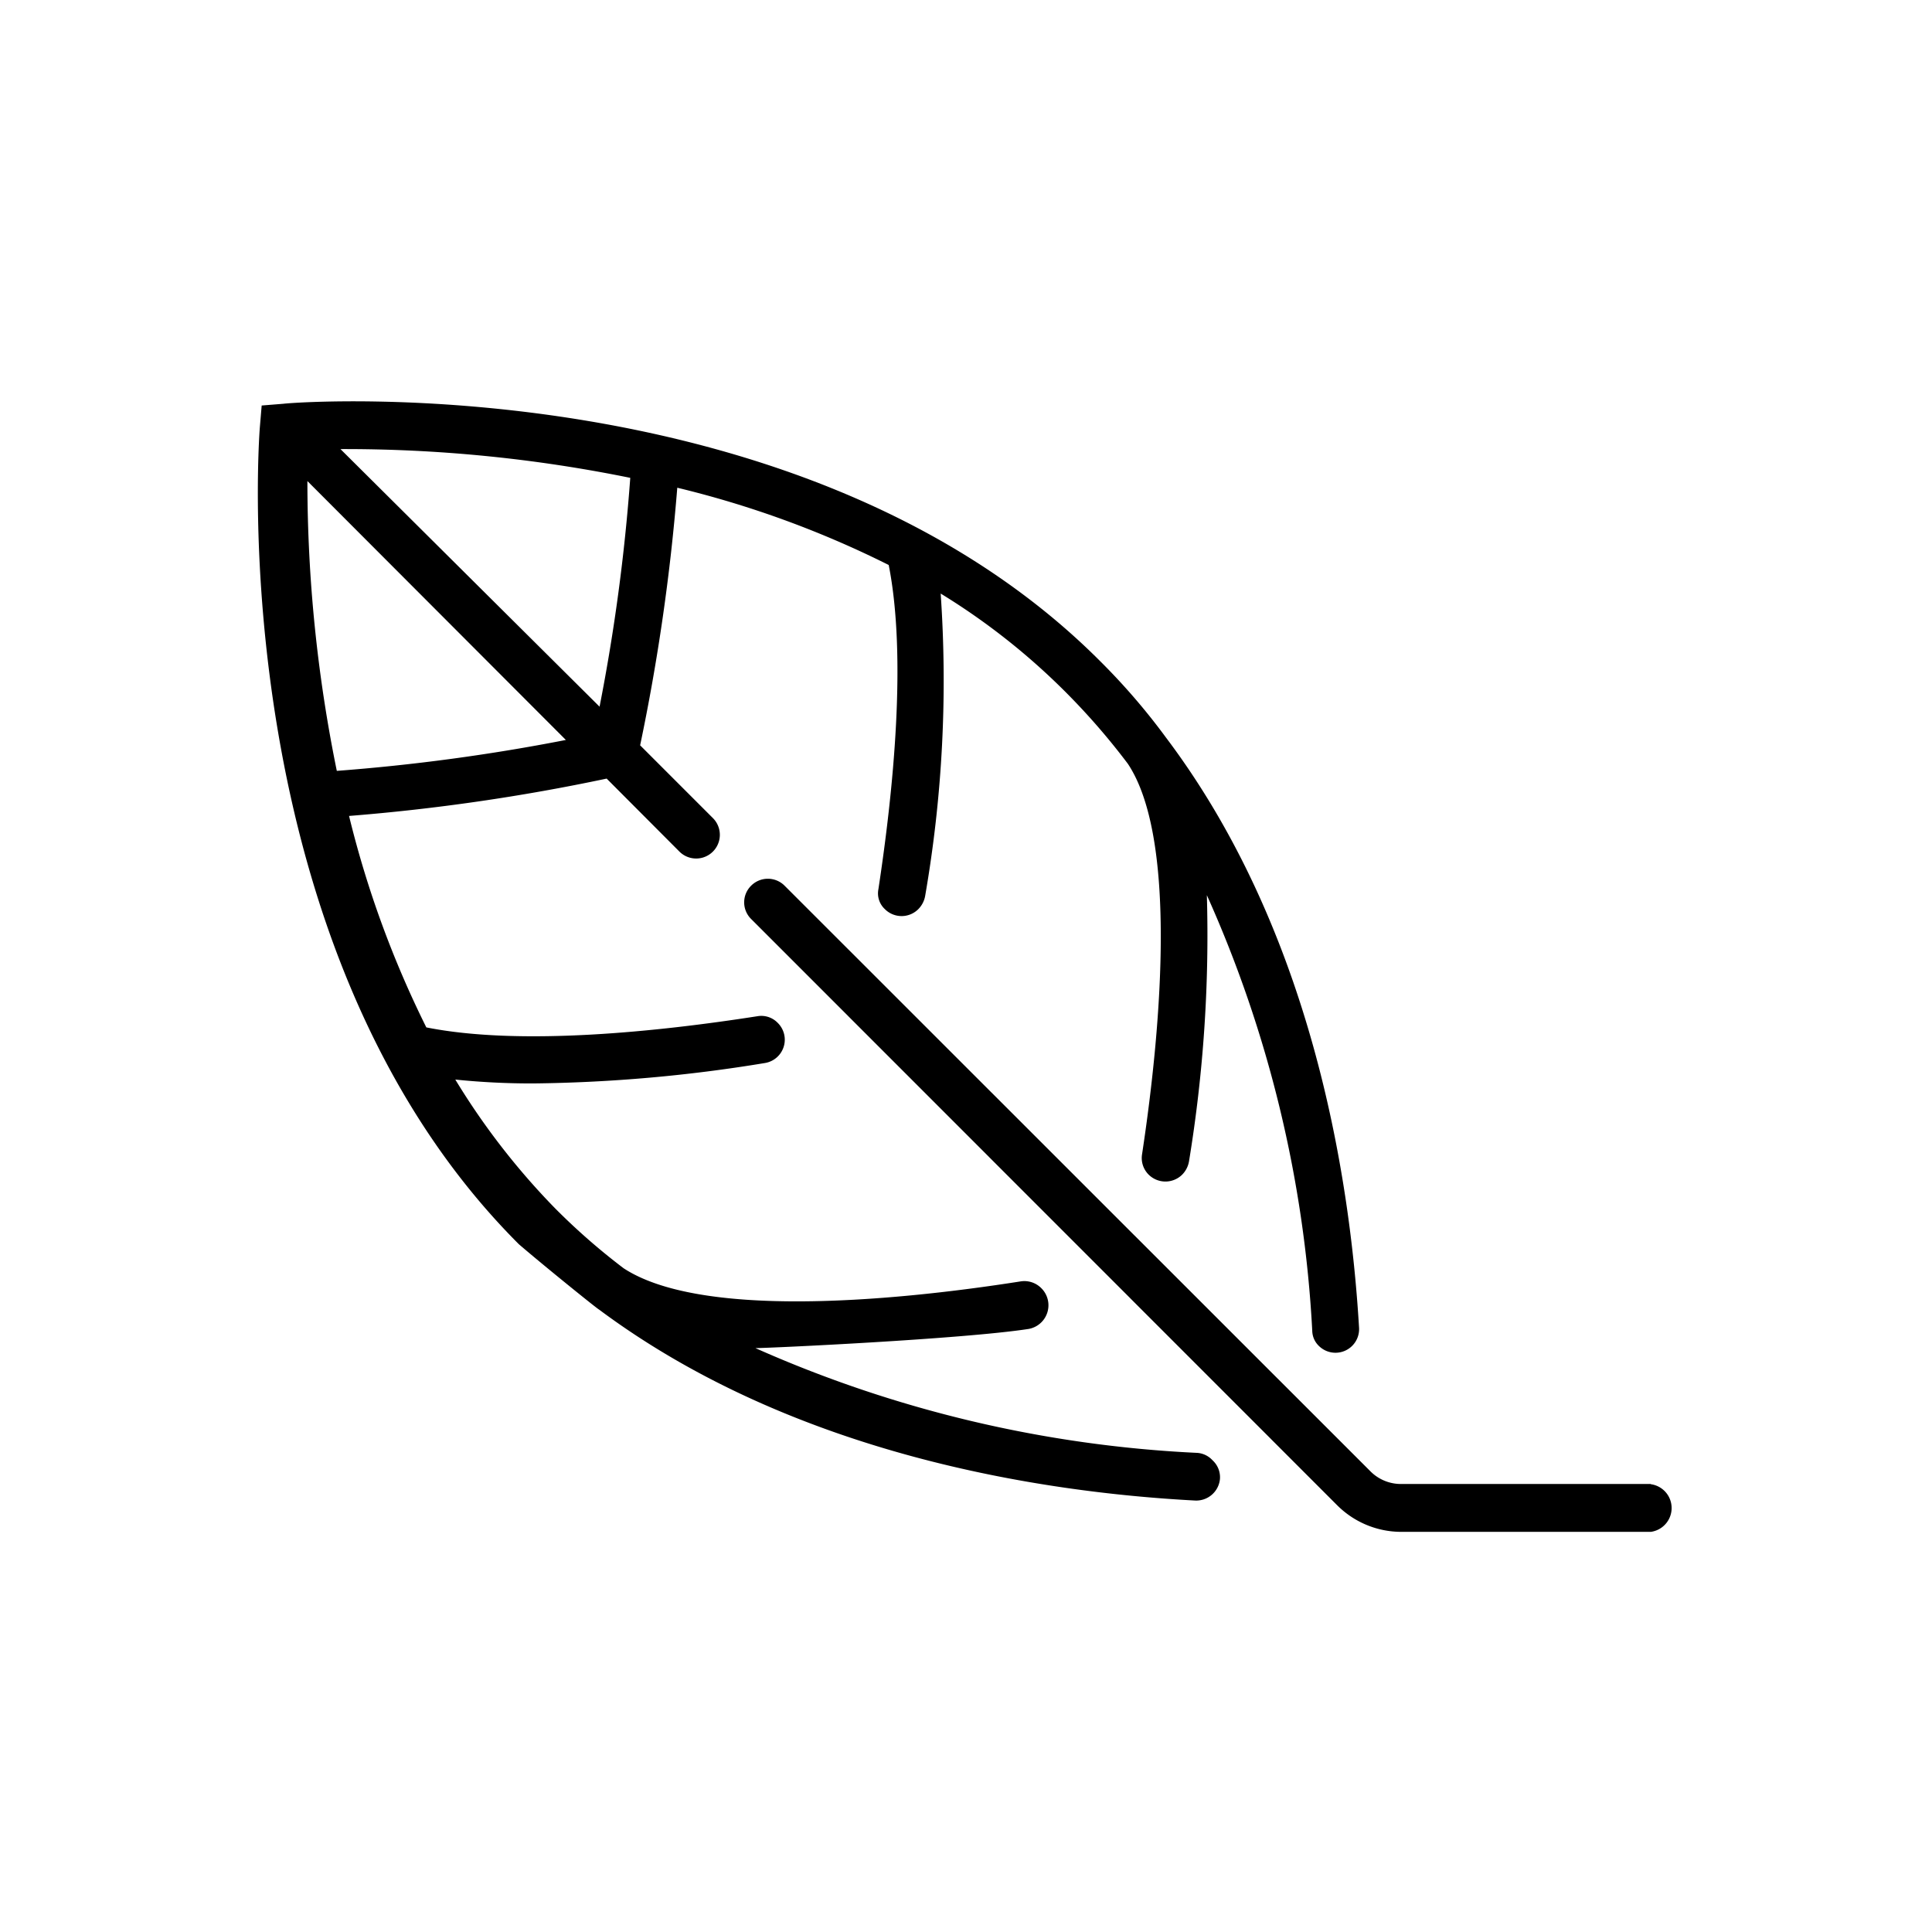
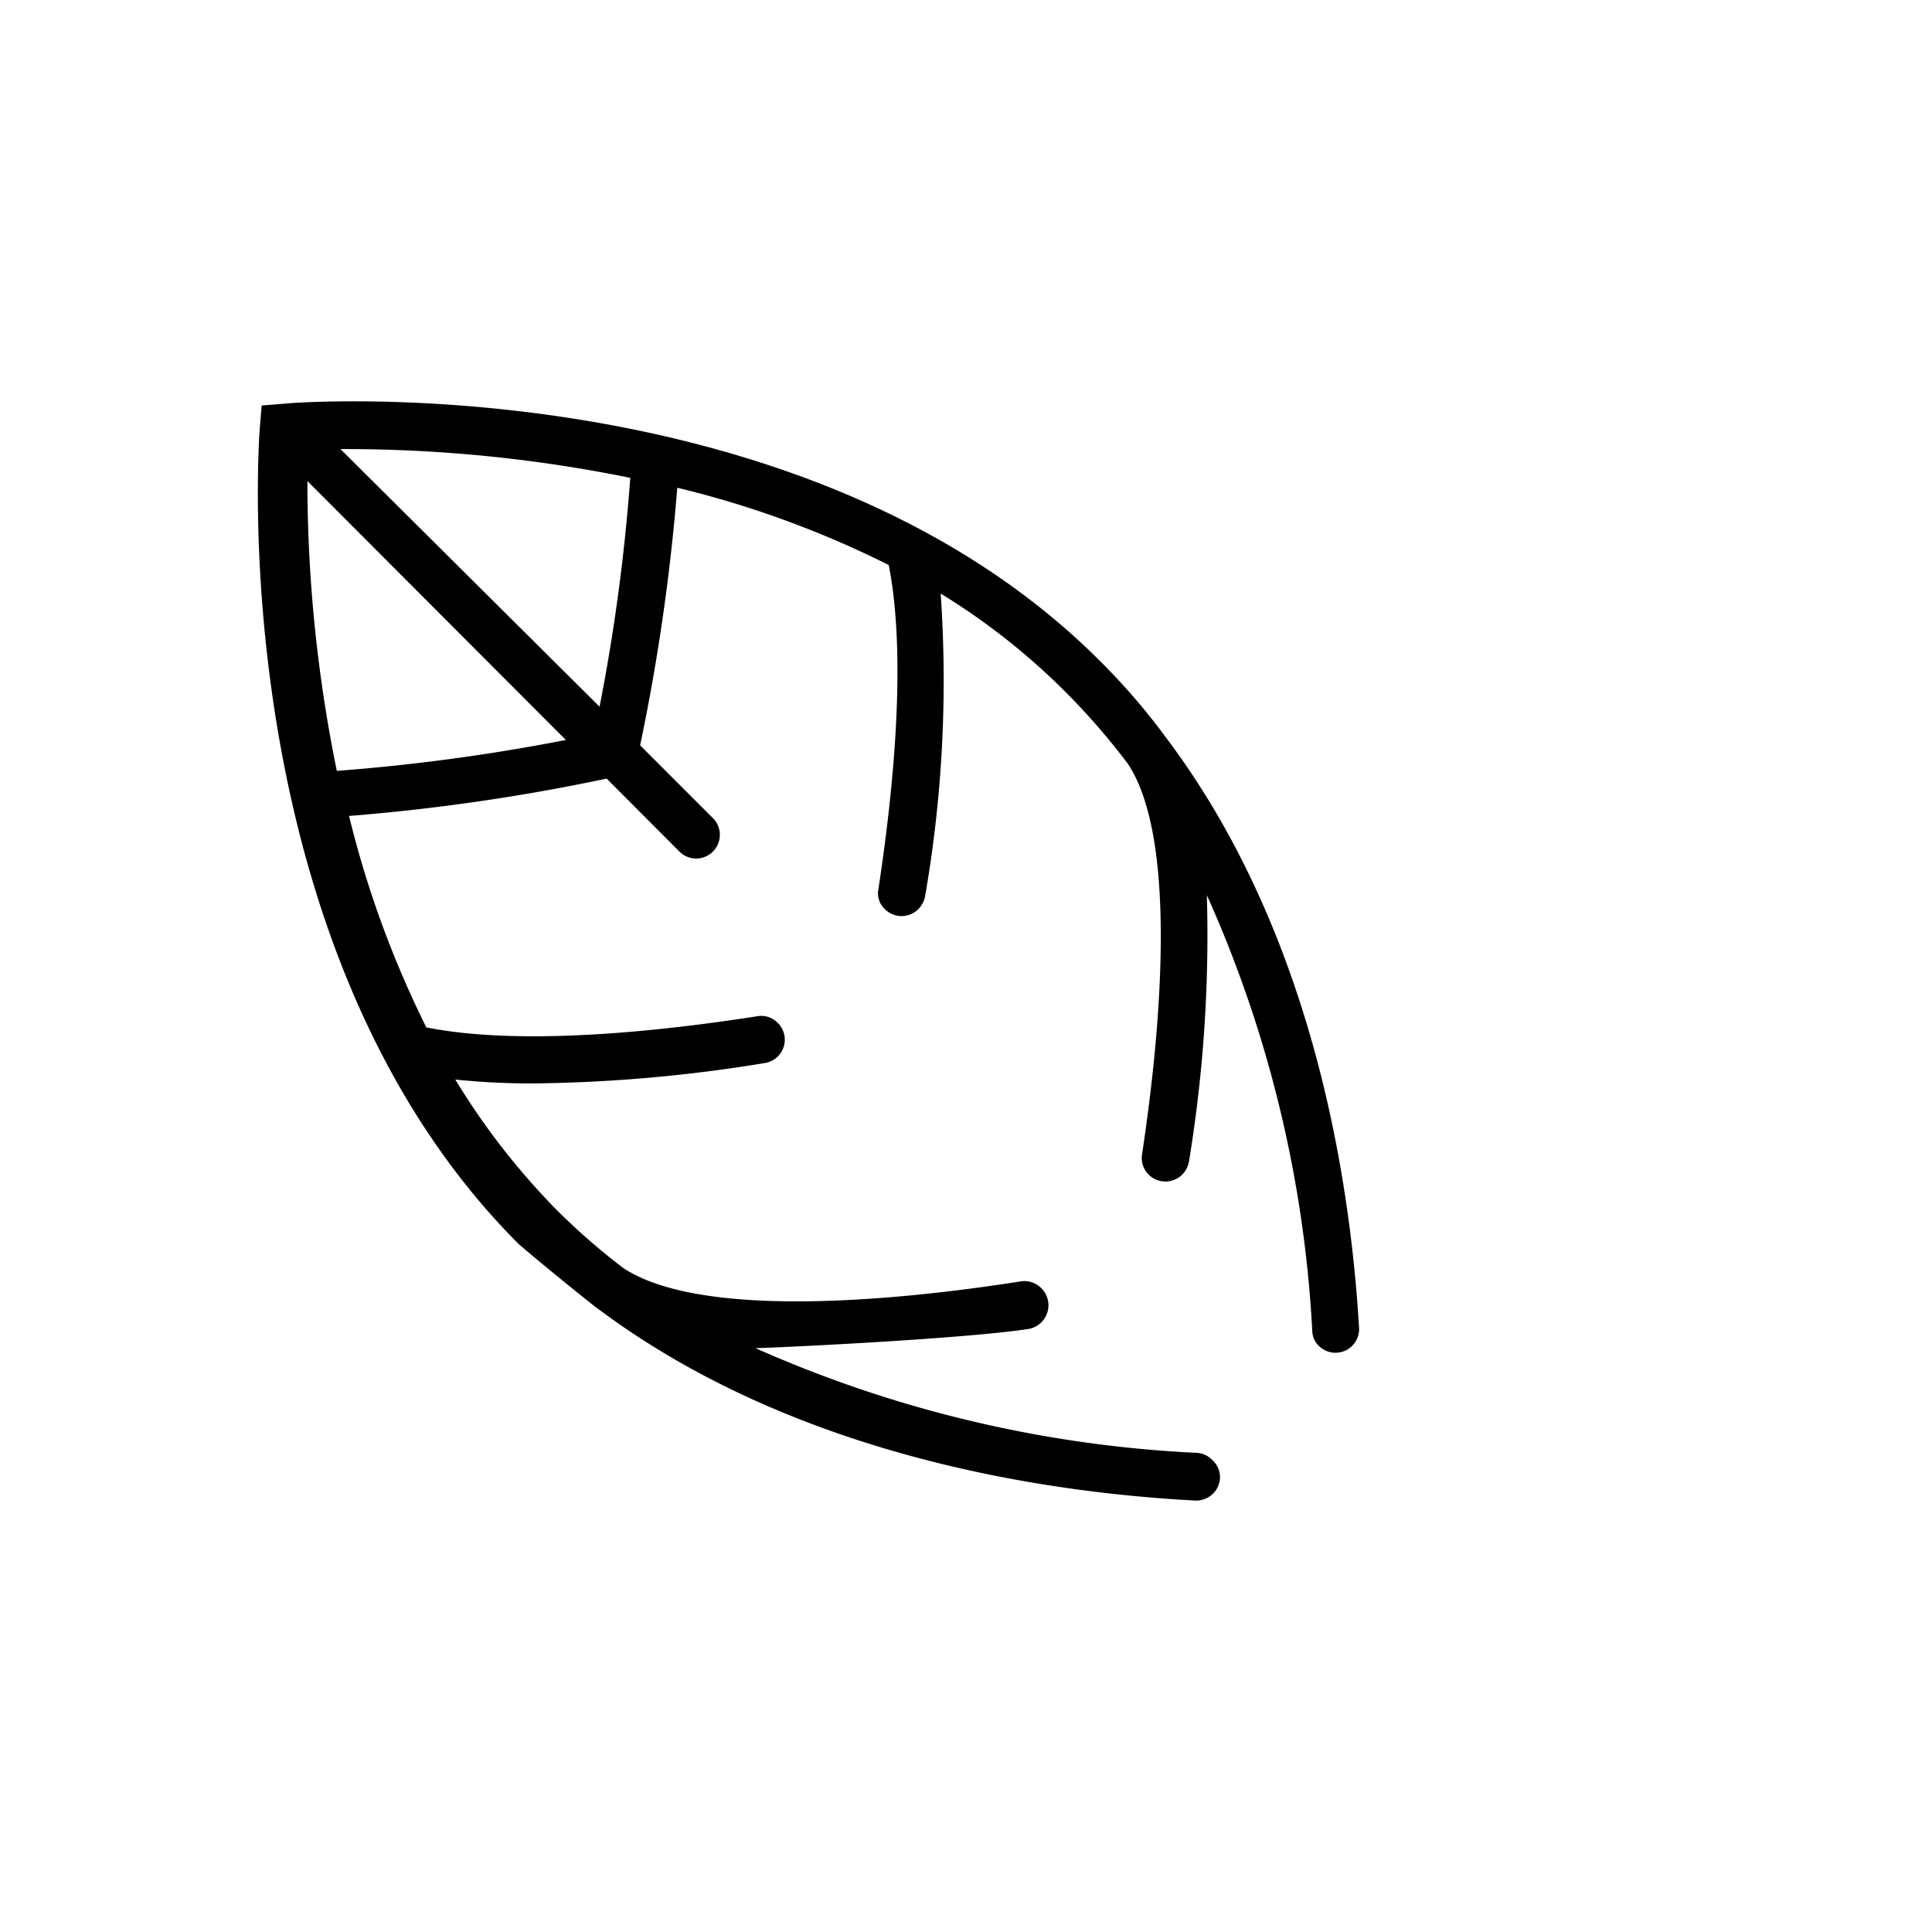
<svg xmlns="http://www.w3.org/2000/svg" viewBox="0 0 90 90">
  <g id="ICON">
    <g id="Layer_2" data-name="Layer 2">
      <g id="Icons_black" data-name="Icons black">
        <g id="Sustainability">
-           <path d="M76.9,69.13H65.25a2,2,0,0,1-1.41-.59L36.55,41.26a1.1,1.1,0,0,0-1.56,0,1.09,1.09,0,0,0,0,1.55h0L62.28,70.11a4.23,4.23,0,0,0,3,1.25H76.9a1.12,1.12,0,0,0,0-2.22Z" />
          <path d="M56.46,68a1.06,1.06,0,0,0-.7-.32,57.31,57.31,0,0,1-20.57-4.88c.66,0,9.64-.42,12.71-.89A1.12,1.12,0,0,0,48.5,60h0a1.11,1.11,0,0,0-.94-.31c-6.36,1-15,1.69-18.51-.61a30.2,30.2,0,0,1-3.19-2.79,33.23,33.23,0,0,1-4.65-6,34.55,34.55,0,0,0,3.67.18,70.51,70.51,0,0,0,10.75-.95,1.1,1.1,0,0,0,.6-1.87h0a1.06,1.06,0,0,0-.95-.31c-4.55.71-11,1.4-15.42.52a47.25,47.25,0,0,1-3.6-9.85,93.86,93.86,0,0,0,12-1.74l3.39,3.4a1.1,1.1,0,0,0,1.56-1.56l-3.39-3.39a95.75,95.75,0,0,0,1.73-12,46.14,46.14,0,0,1,9.85,3.6c.85,4.31.21,10.56-.48,15.1a1,1,0,0,0,.3.93h0a1.1,1.1,0,0,0,1.56,0,1.16,1.16,0,0,0,.32-.63,58.71,58.71,0,0,0,.72-14.07,31.29,31.29,0,0,1,5.93,4.7,31.84,31.84,0,0,1,2.79,3.23c2.25,3.38,1.62,11.88.66,18.2a1.09,1.09,0,0,0,.31.94h0a1.11,1.11,0,0,0,1.56,0,1.16,1.16,0,0,0,.32-.63,65,65,0,0,0,.83-12.39A56.83,56.83,0,0,1,61.13,62a1,1,0,0,0,.31.7h0a1.1,1.1,0,0,0,1.87-.85c-.43-7.24-2.27-18.58-9-27.5h0a30.27,30.27,0,0,0-3.05-3.54c-13.67-13.71-37.09-12.12-38.07-12l-1,.08-.08.95c-.09,1-1.67,24.39,12.06,38.12C25.38,59,27.86,61,27.9,61c9.05,6.75,20.59,8.52,27.76,8.9a1.11,1.11,0,0,0,1.17-1,1.07,1.07,0,0,0-.32-.85ZM29.36,22.26a88.9,88.9,0,0,1-1.43,10.66l-12.07-12A66.51,66.51,0,0,1,29.36,22.26Zm-3,12.21a91.45,91.45,0,0,1-10.67,1.44,67.36,67.36,0,0,1-1.37-13.5Z" />
        </g>
      </g>
    </g>
  </g>
</svg>